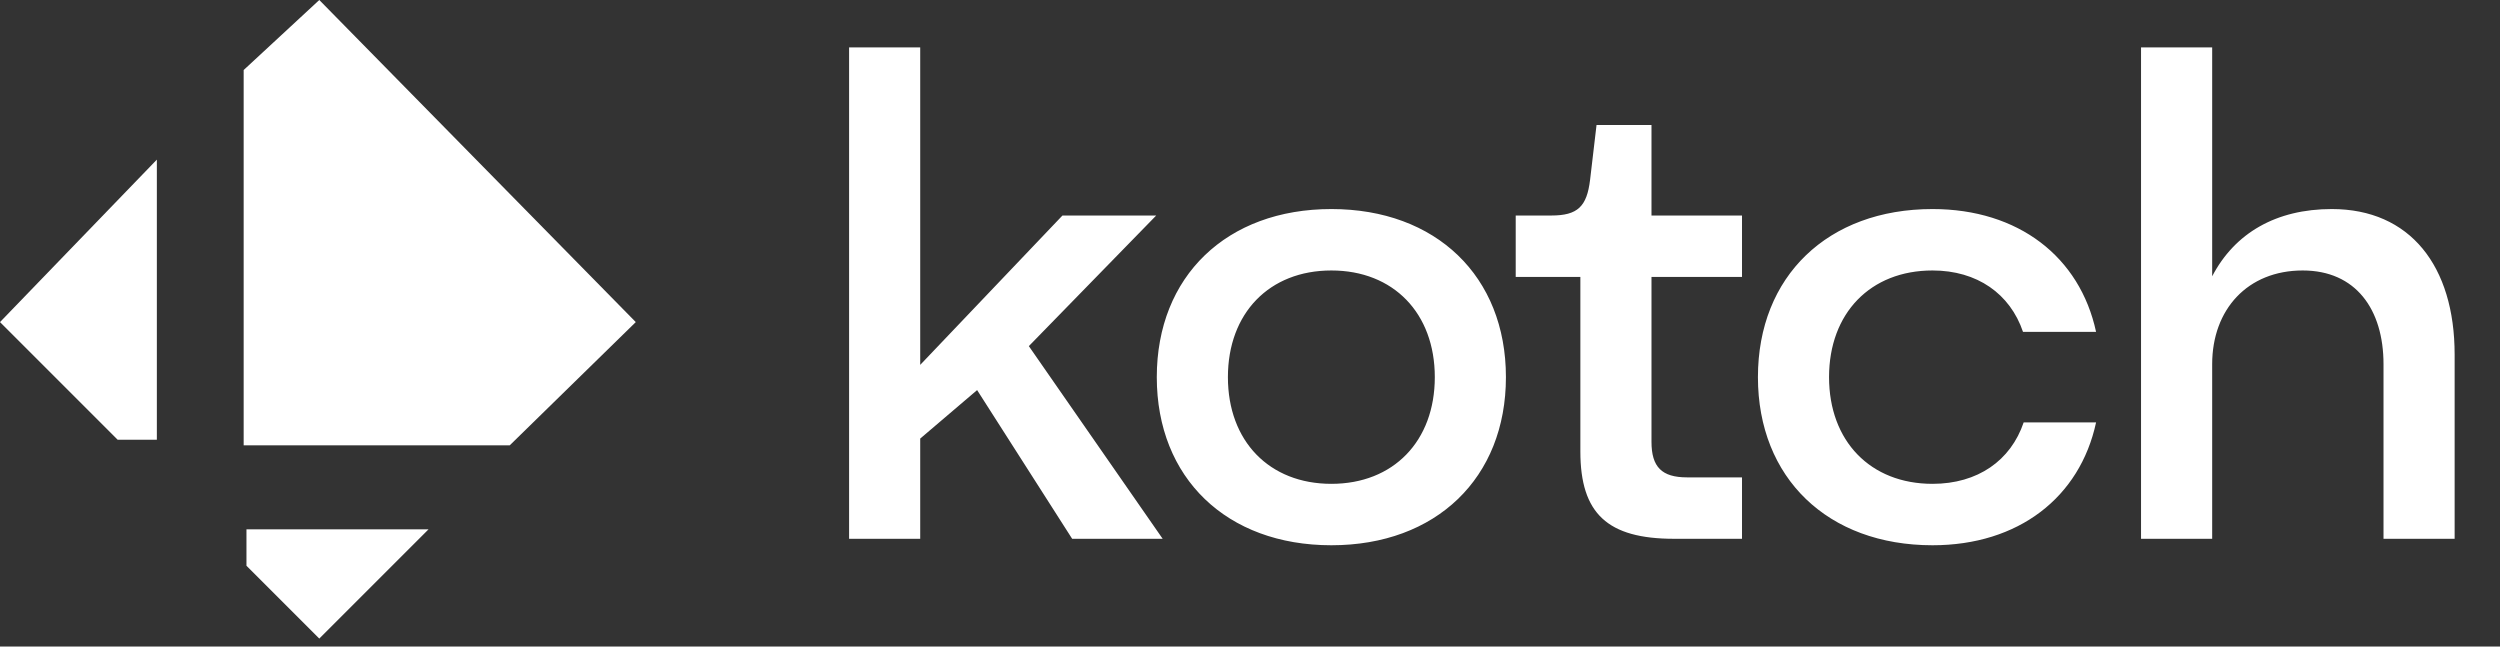
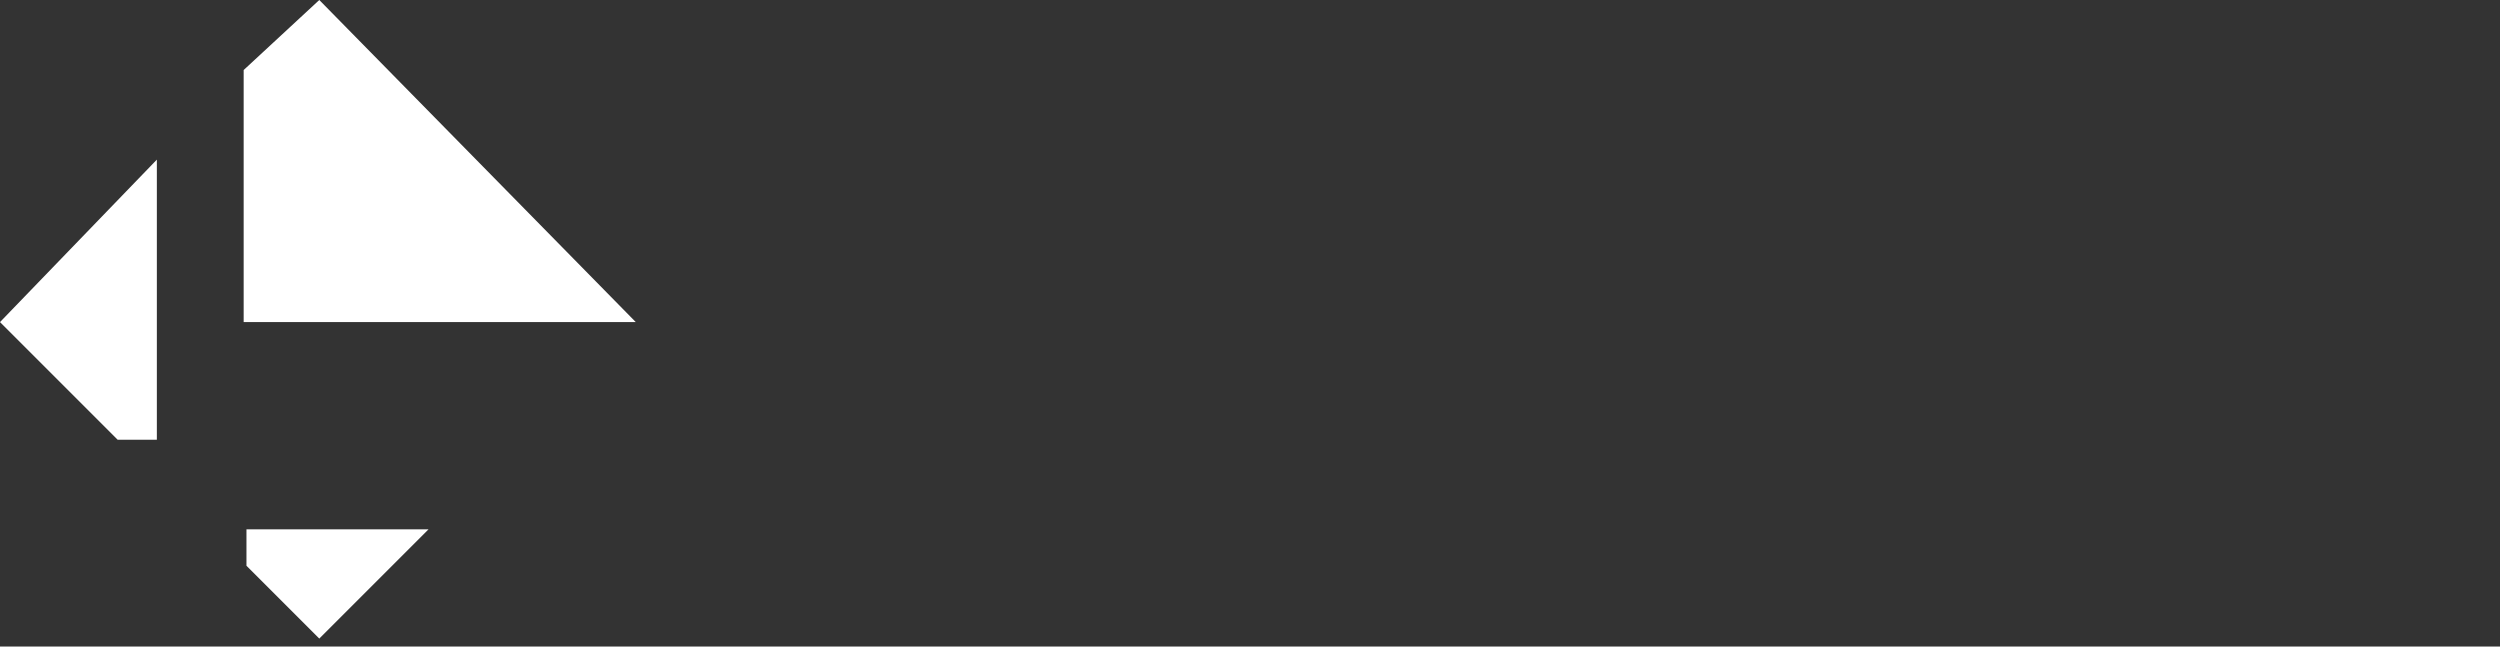
<svg xmlns="http://www.w3.org/2000/svg" width="116" height="30" viewBox="0 0 116 30" fill="none">
  <rect x="0" y="0" width="116" height="30" fill="#333333" stroke="none" />
-   <path d="M53.648 10L47.738 16.06L53.948 25H49.748L45.338 18.1L42.698 20.35V25H39.398V2.2H42.698V16.93L49.298 10H53.648ZM61.775 9.7C66.635 9.7 69.875 12.82 69.875 17.5C69.875 22.18 66.635 25.3 61.775 25.3C56.915 25.3 53.675 22.18 53.675 17.5C53.675 12.82 56.915 9.7 61.775 9.7ZM61.775 22.45C64.655 22.45 66.575 20.47 66.575 17.5C66.575 14.53 64.655 12.55 61.775 12.55C58.895 12.55 56.975 14.53 56.975 17.5C56.975 20.47 58.895 22.45 61.775 22.45ZM77.679 25C74.589 25 73.329 23.83 73.329 20.95V12.85H70.329V10H71.979C73.209 10 73.629 9.58 73.779 8.35L74.079 5.8H76.629V10H80.829V12.85H76.629V20.5C76.629 21.67 77.109 22.15 78.279 22.15H80.829V25H77.679ZM97.258 19.6C96.508 23.08 93.658 25.3 89.668 25.3C84.808 25.3 81.568 22.18 81.568 17.5C81.568 12.82 84.808 9.7 89.668 9.7C93.658 9.7 96.508 11.92 97.258 15.4H93.868C93.268 13.63 91.738 12.55 89.668 12.55C86.788 12.55 84.868 14.53 84.868 17.5C84.868 20.47 86.788 22.45 89.668 22.45C91.768 22.45 93.298 21.37 93.898 19.6H97.258ZM99.344 25V2.2H102.645V12.82C103.695 10.81 105.615 9.7 108.195 9.7C111.825 9.7 113.895 12.34 113.895 16.45V25H110.595V16.9C110.595 14.35 109.305 12.55 106.845 12.55C104.295 12.55 102.645 14.35 102.645 16.9V25H99.344Z" fill="white" />
-   <path d="M11.306 3.249L14.815 0L29.5 14.945L23.652 20.663H11.306V3.249Z" fill="white" />
+   <path d="M11.306 3.249L14.815 0L29.5 14.945H11.306V3.249Z" fill="white" />
  <path d="M0 14.945L7.278 7.407V20.403H5.458L0 14.945Z" fill="white" />
  <path d="M11.436 26.251V24.562H19.883L14.815 29.63L11.436 26.251Z" fill="white" />
</svg>